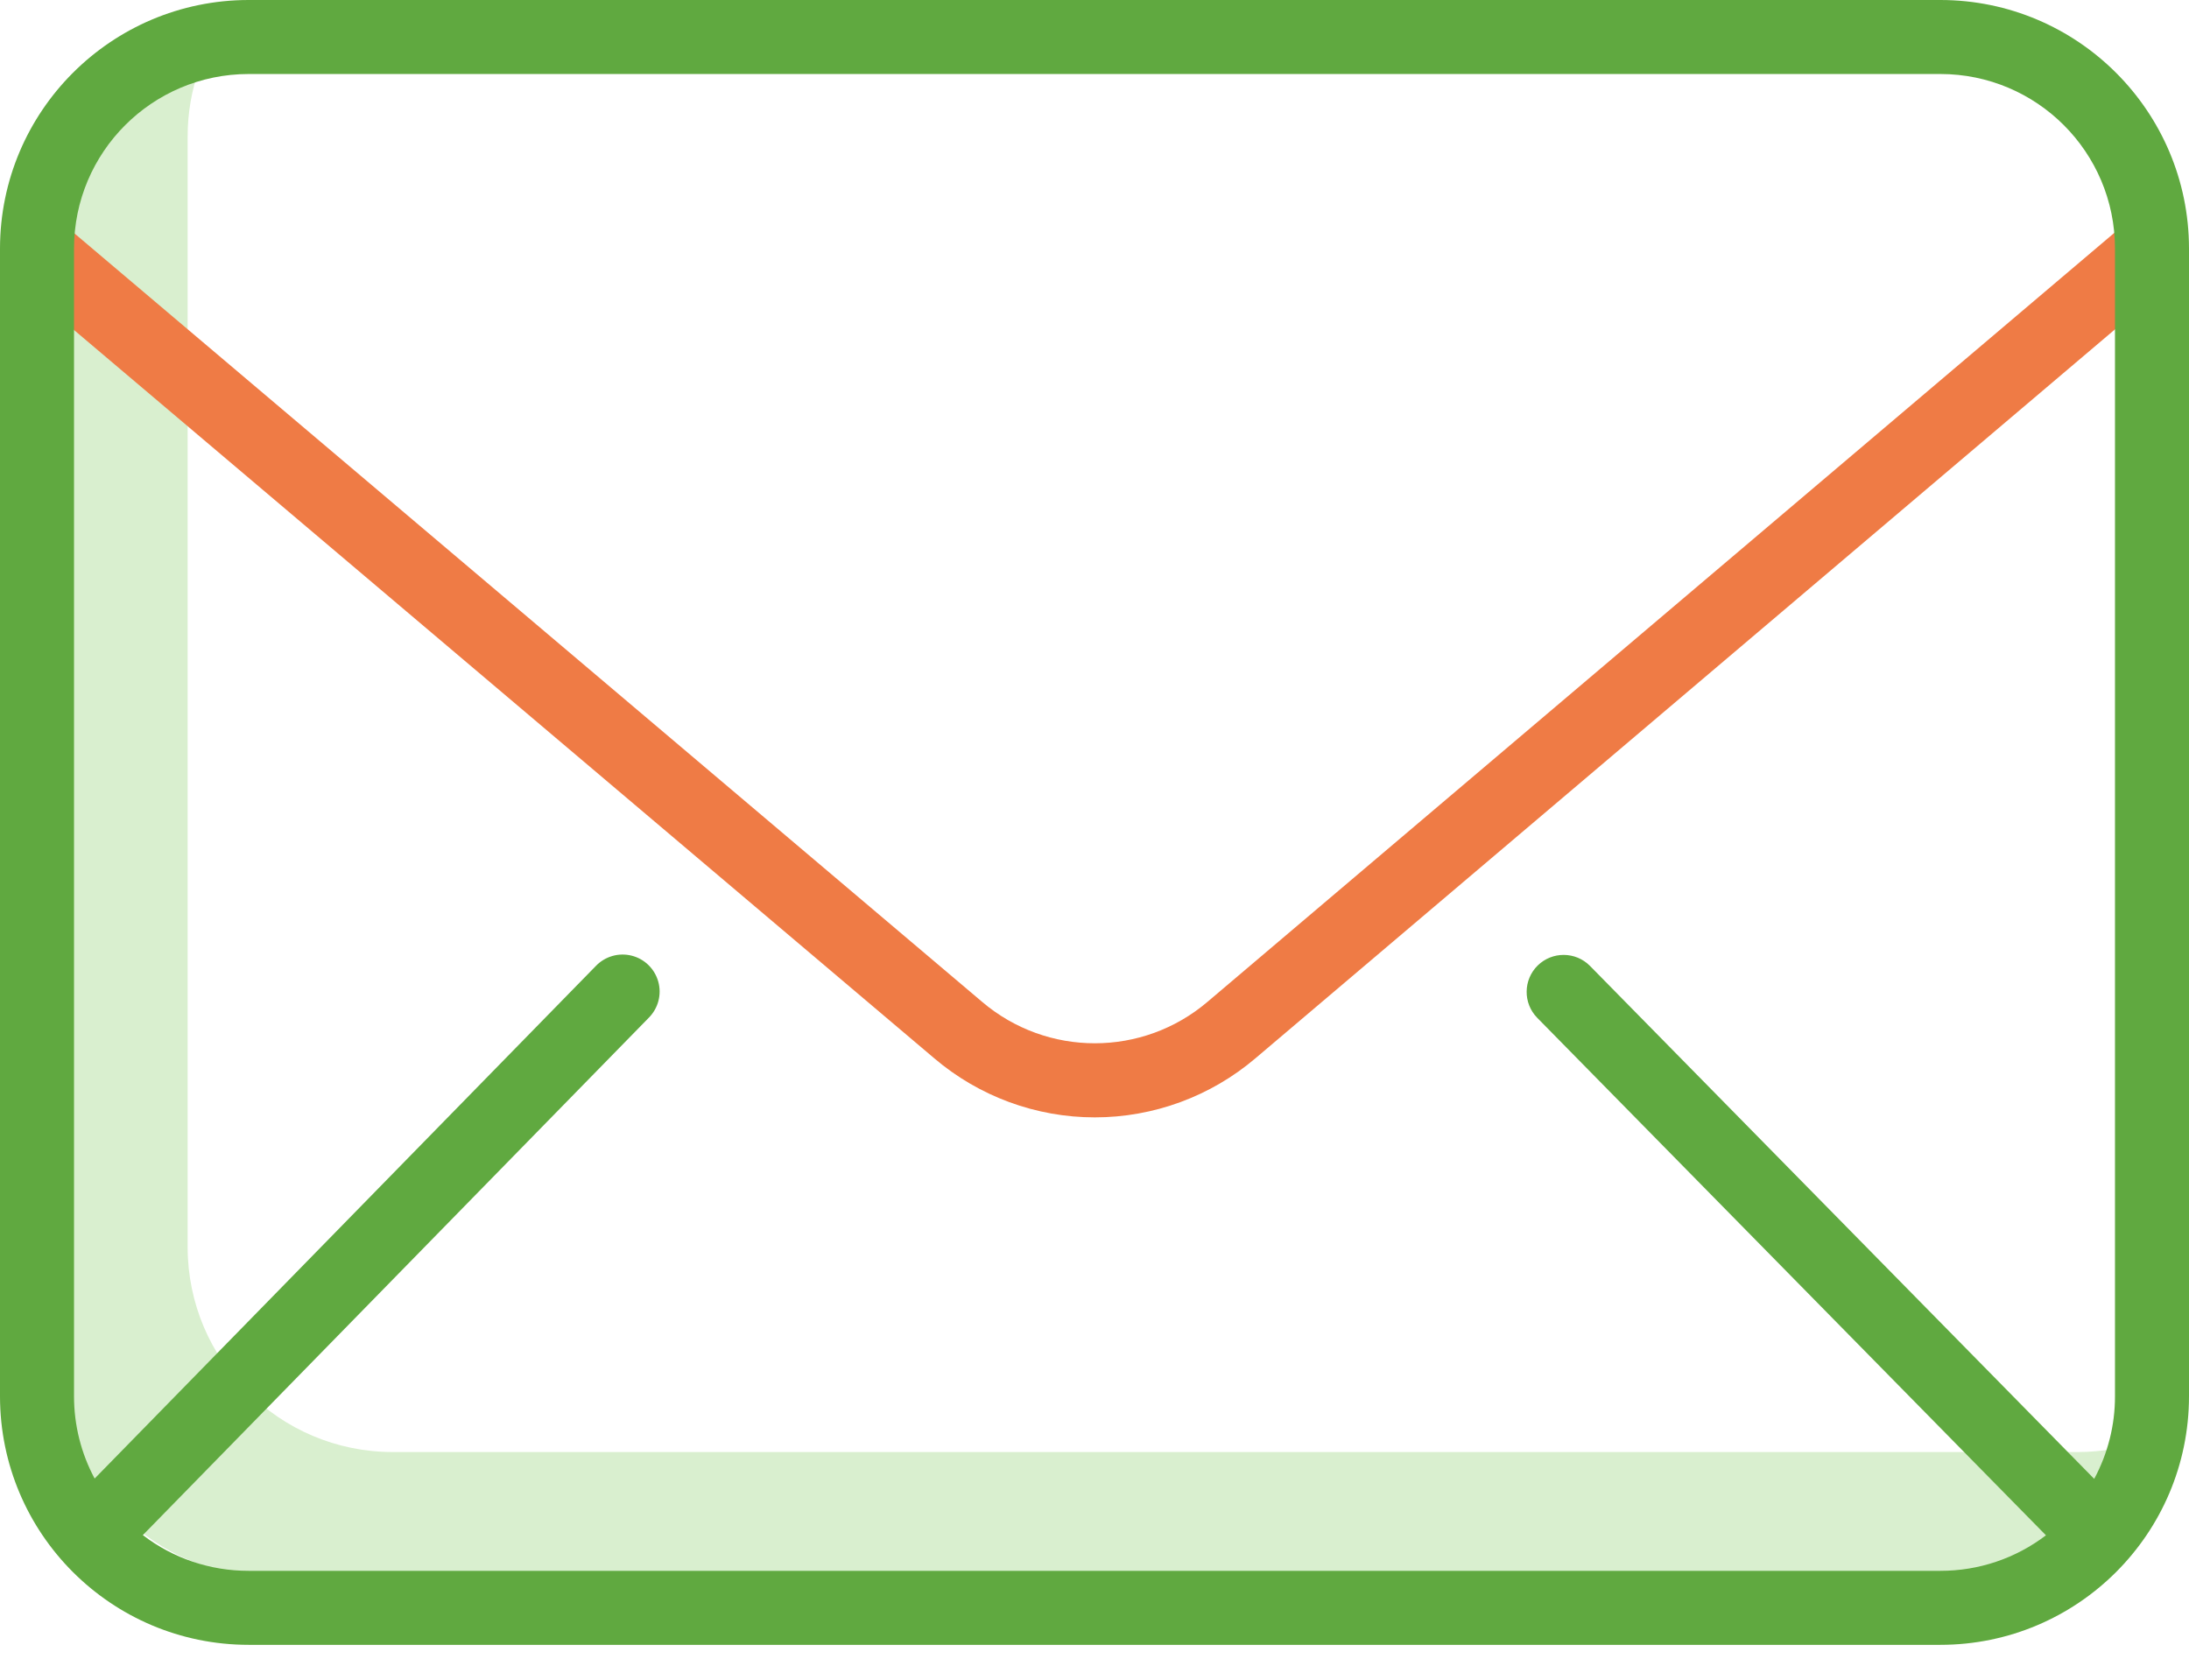
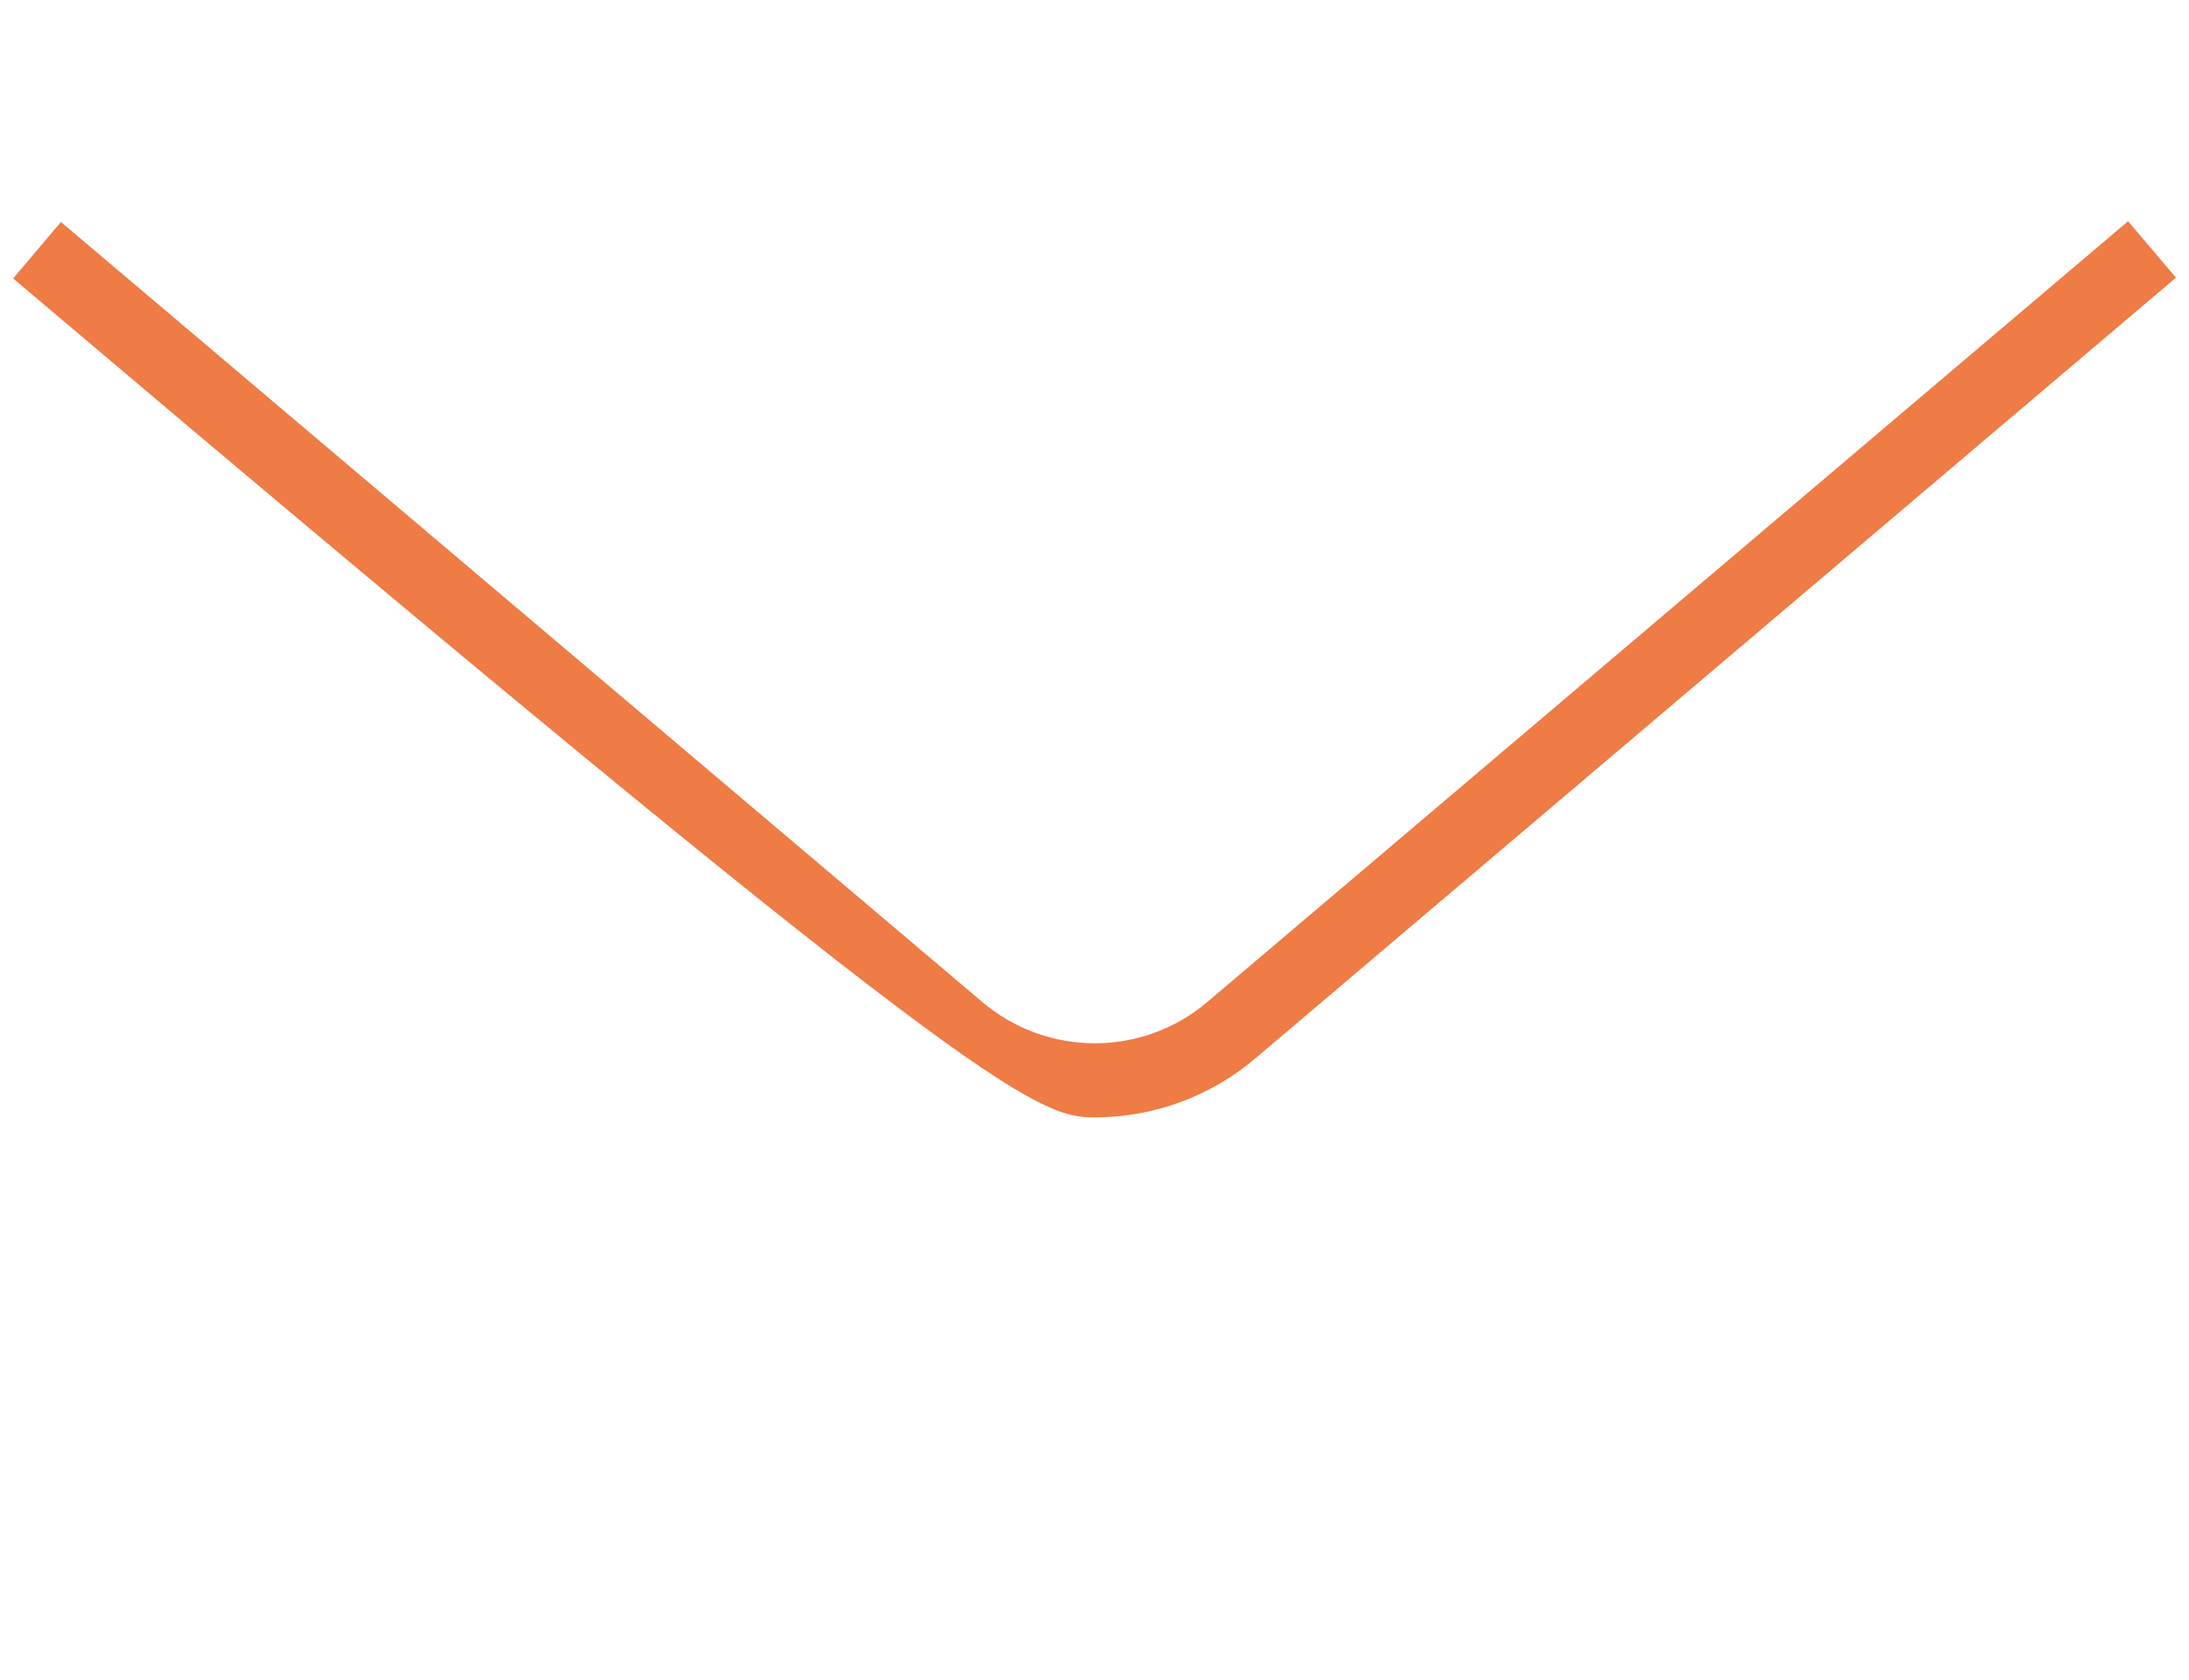
<svg xmlns="http://www.w3.org/2000/svg" width="43" height="33" viewBox="0 0 43 33" fill="none">
-   <path d="M40.817 28.528H7.71C5.488 28.525 3.688 26.725 3.686 24.503V2.685C3.685 2.224 3.764 1.767 3.919 1.334C2.318 1.907 1.249 3.423 1.247 5.124V26.942C1.249 29.164 3.049 30.964 5.271 30.966H38.378C40.079 30.965 41.596 29.895 42.169 28.294C41.736 28.448 41.278 28.528 40.817 28.528Z" fill="#D9EFCF" />
-   <path d="M21.506 21.953C22.663 21.953 23.783 21.54 24.664 20.79L42.744 5.455L41.803 4.346L23.723 19.68C22.447 20.769 20.569 20.77 19.291 19.682L1.197 4.361L0.258 5.471L18.352 20.792C19.232 21.541 20.35 21.953 21.506 21.953Z" fill="#EF7B45" />
-   <path d="M4.882 32.316H38.118C40.813 32.314 42.997 30.13 43 27.435V4.882C42.997 2.187 40.813 0.003 38.118 0H4.882C2.187 0.003 0.003 2.187 0 4.882V27.435C0.003 30.13 2.187 32.314 4.882 32.316ZM1.454 4.882C1.456 2.989 2.989 1.456 4.882 1.454H38.118C40.011 1.456 41.544 2.989 41.546 4.882V27.435C41.547 28 41.406 28.557 41.138 29.055L31.232 18.976C30.95 18.692 30.492 18.689 30.206 18.969C29.921 19.25 29.916 19.708 30.195 19.995L40.19 30.164C39.594 30.618 38.867 30.863 38.118 30.862H4.882C4.131 30.863 3.402 30.617 2.806 30.16L12.746 19.994C12.93 19.808 13.001 19.538 12.931 19.287C12.861 19.035 12.662 18.84 12.409 18.776C12.155 18.712 11.887 18.789 11.706 18.977L1.859 29.049C1.593 28.553 1.454 27.998 1.454 27.435V4.882Z" fill="#60A940" />
+   <path d="M21.506 21.953C22.663 21.953 23.783 21.54 24.664 20.79L42.744 5.455L41.803 4.346L23.723 19.68C22.447 20.769 20.569 20.77 19.291 19.682L1.197 4.361L0.258 5.471C19.232 21.541 20.35 21.953 21.506 21.953Z" fill="#EF7B45" />
</svg>